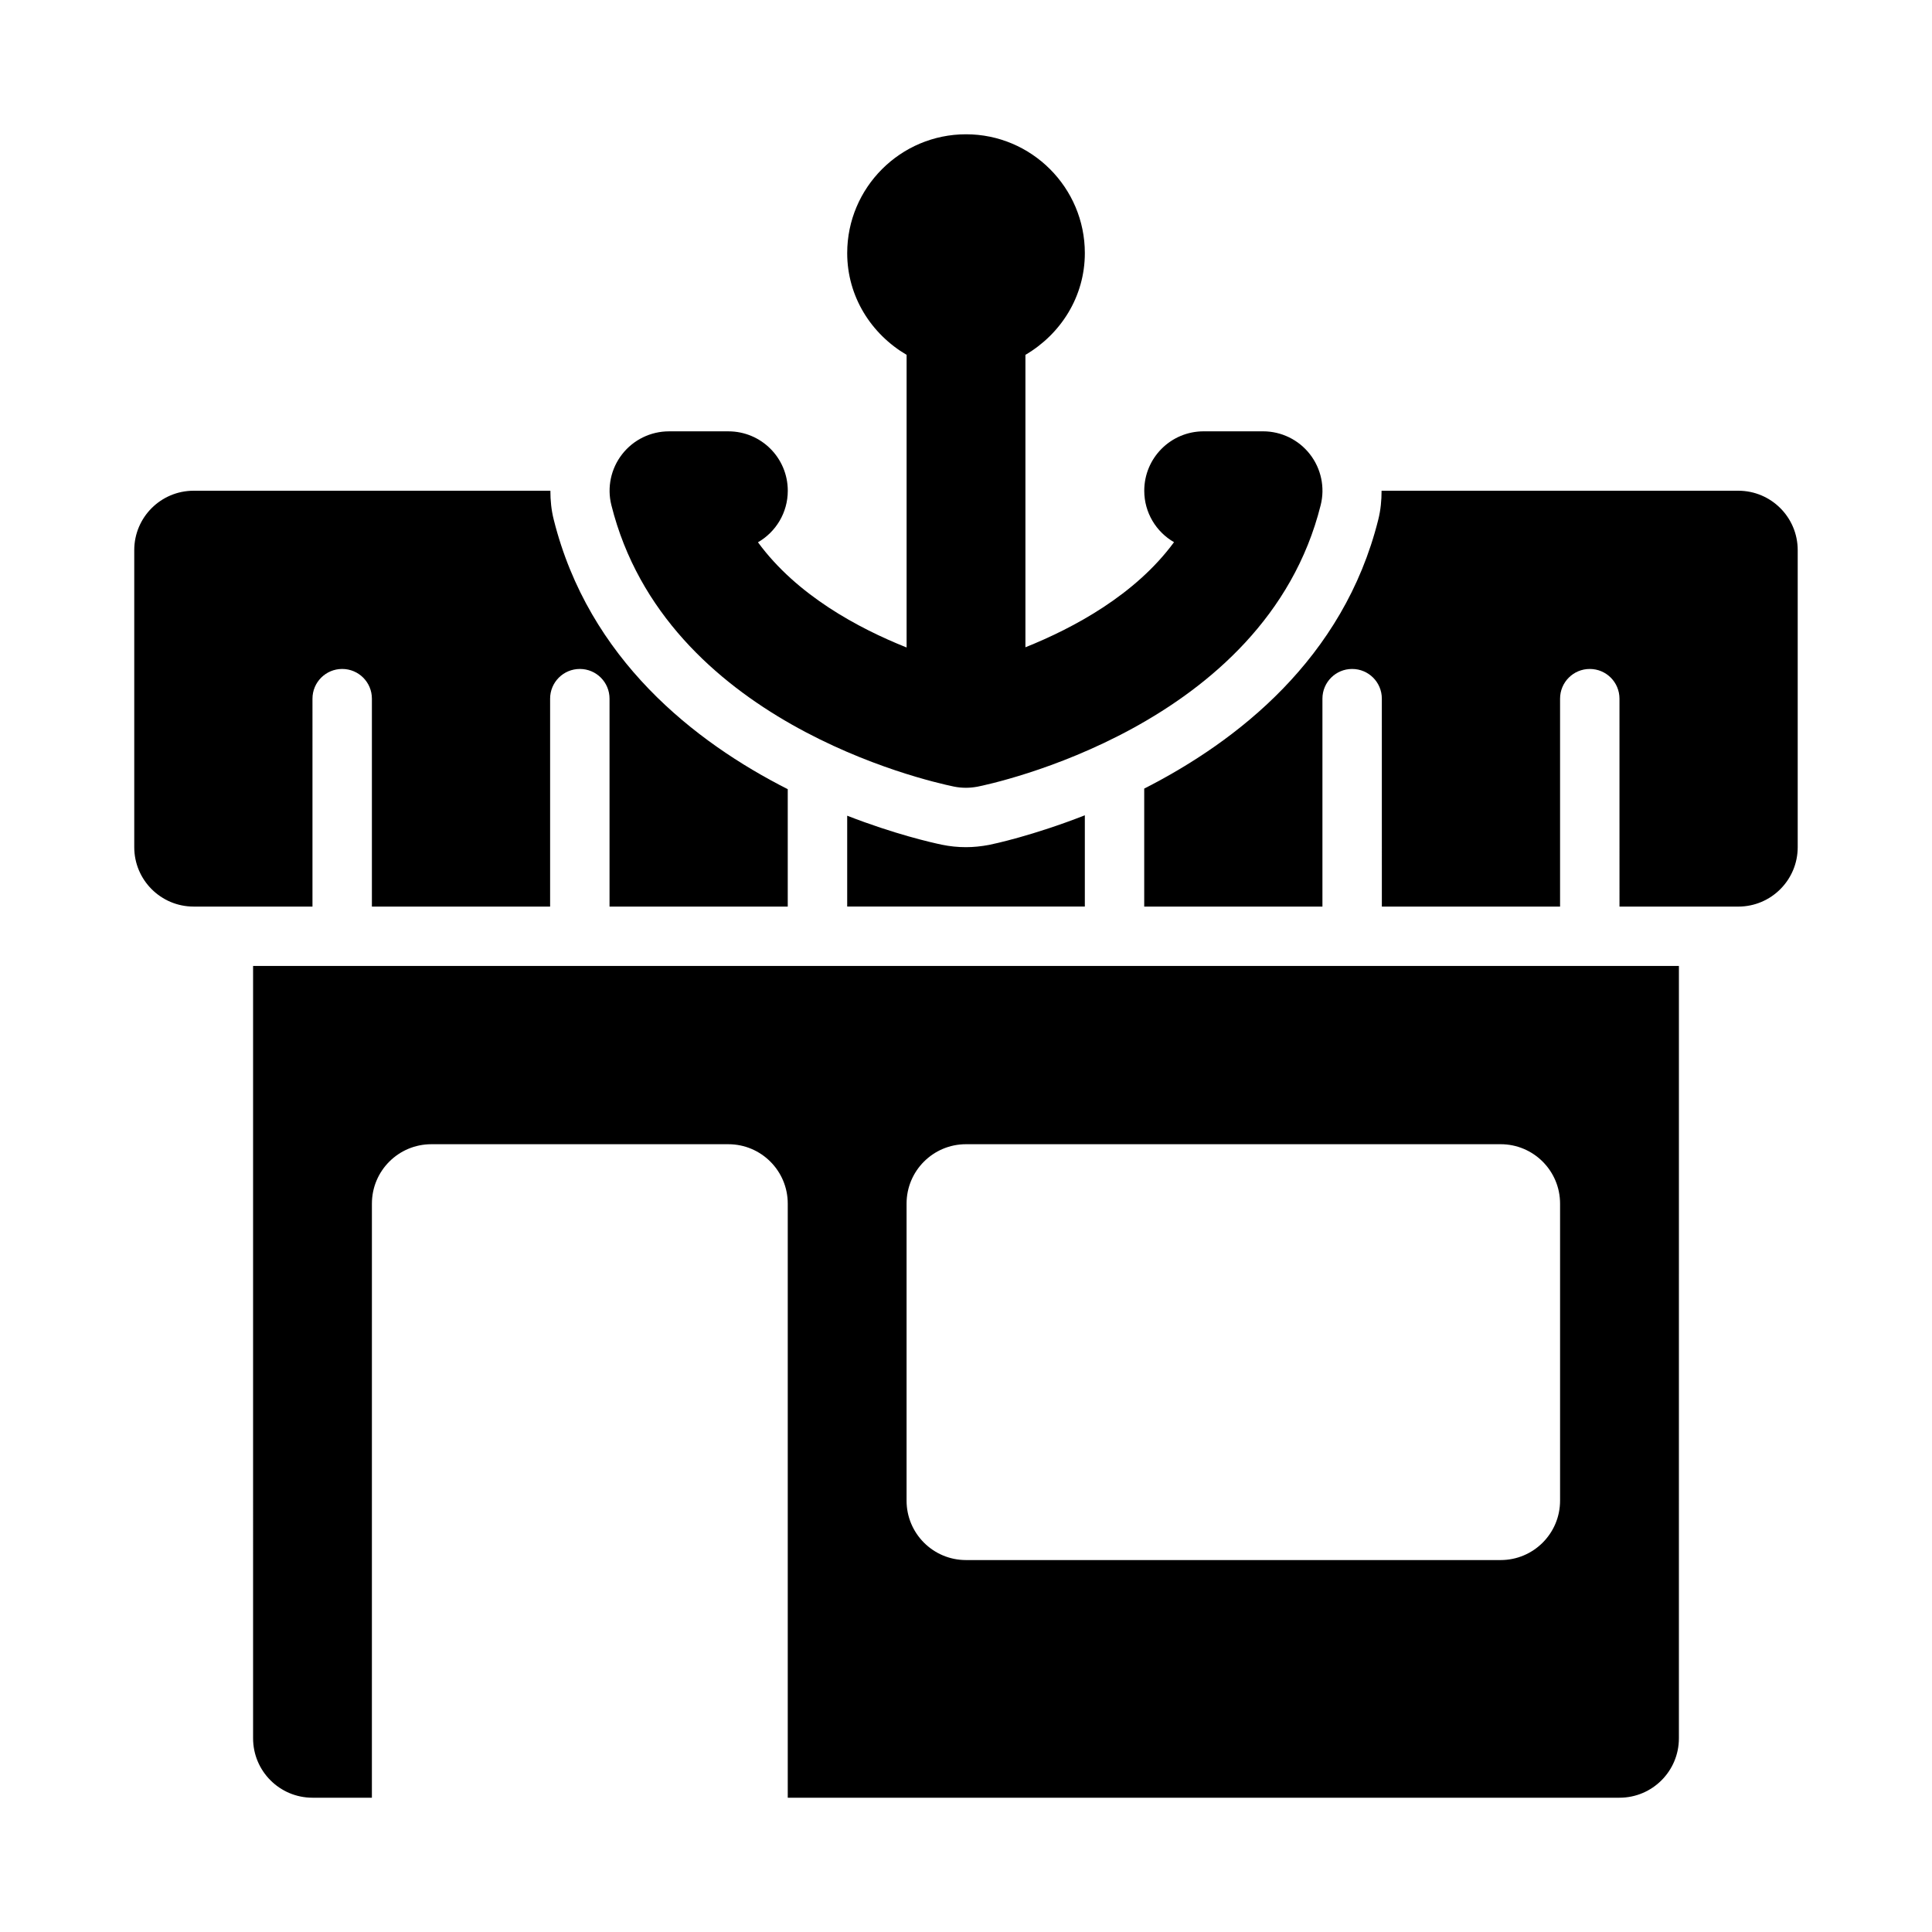
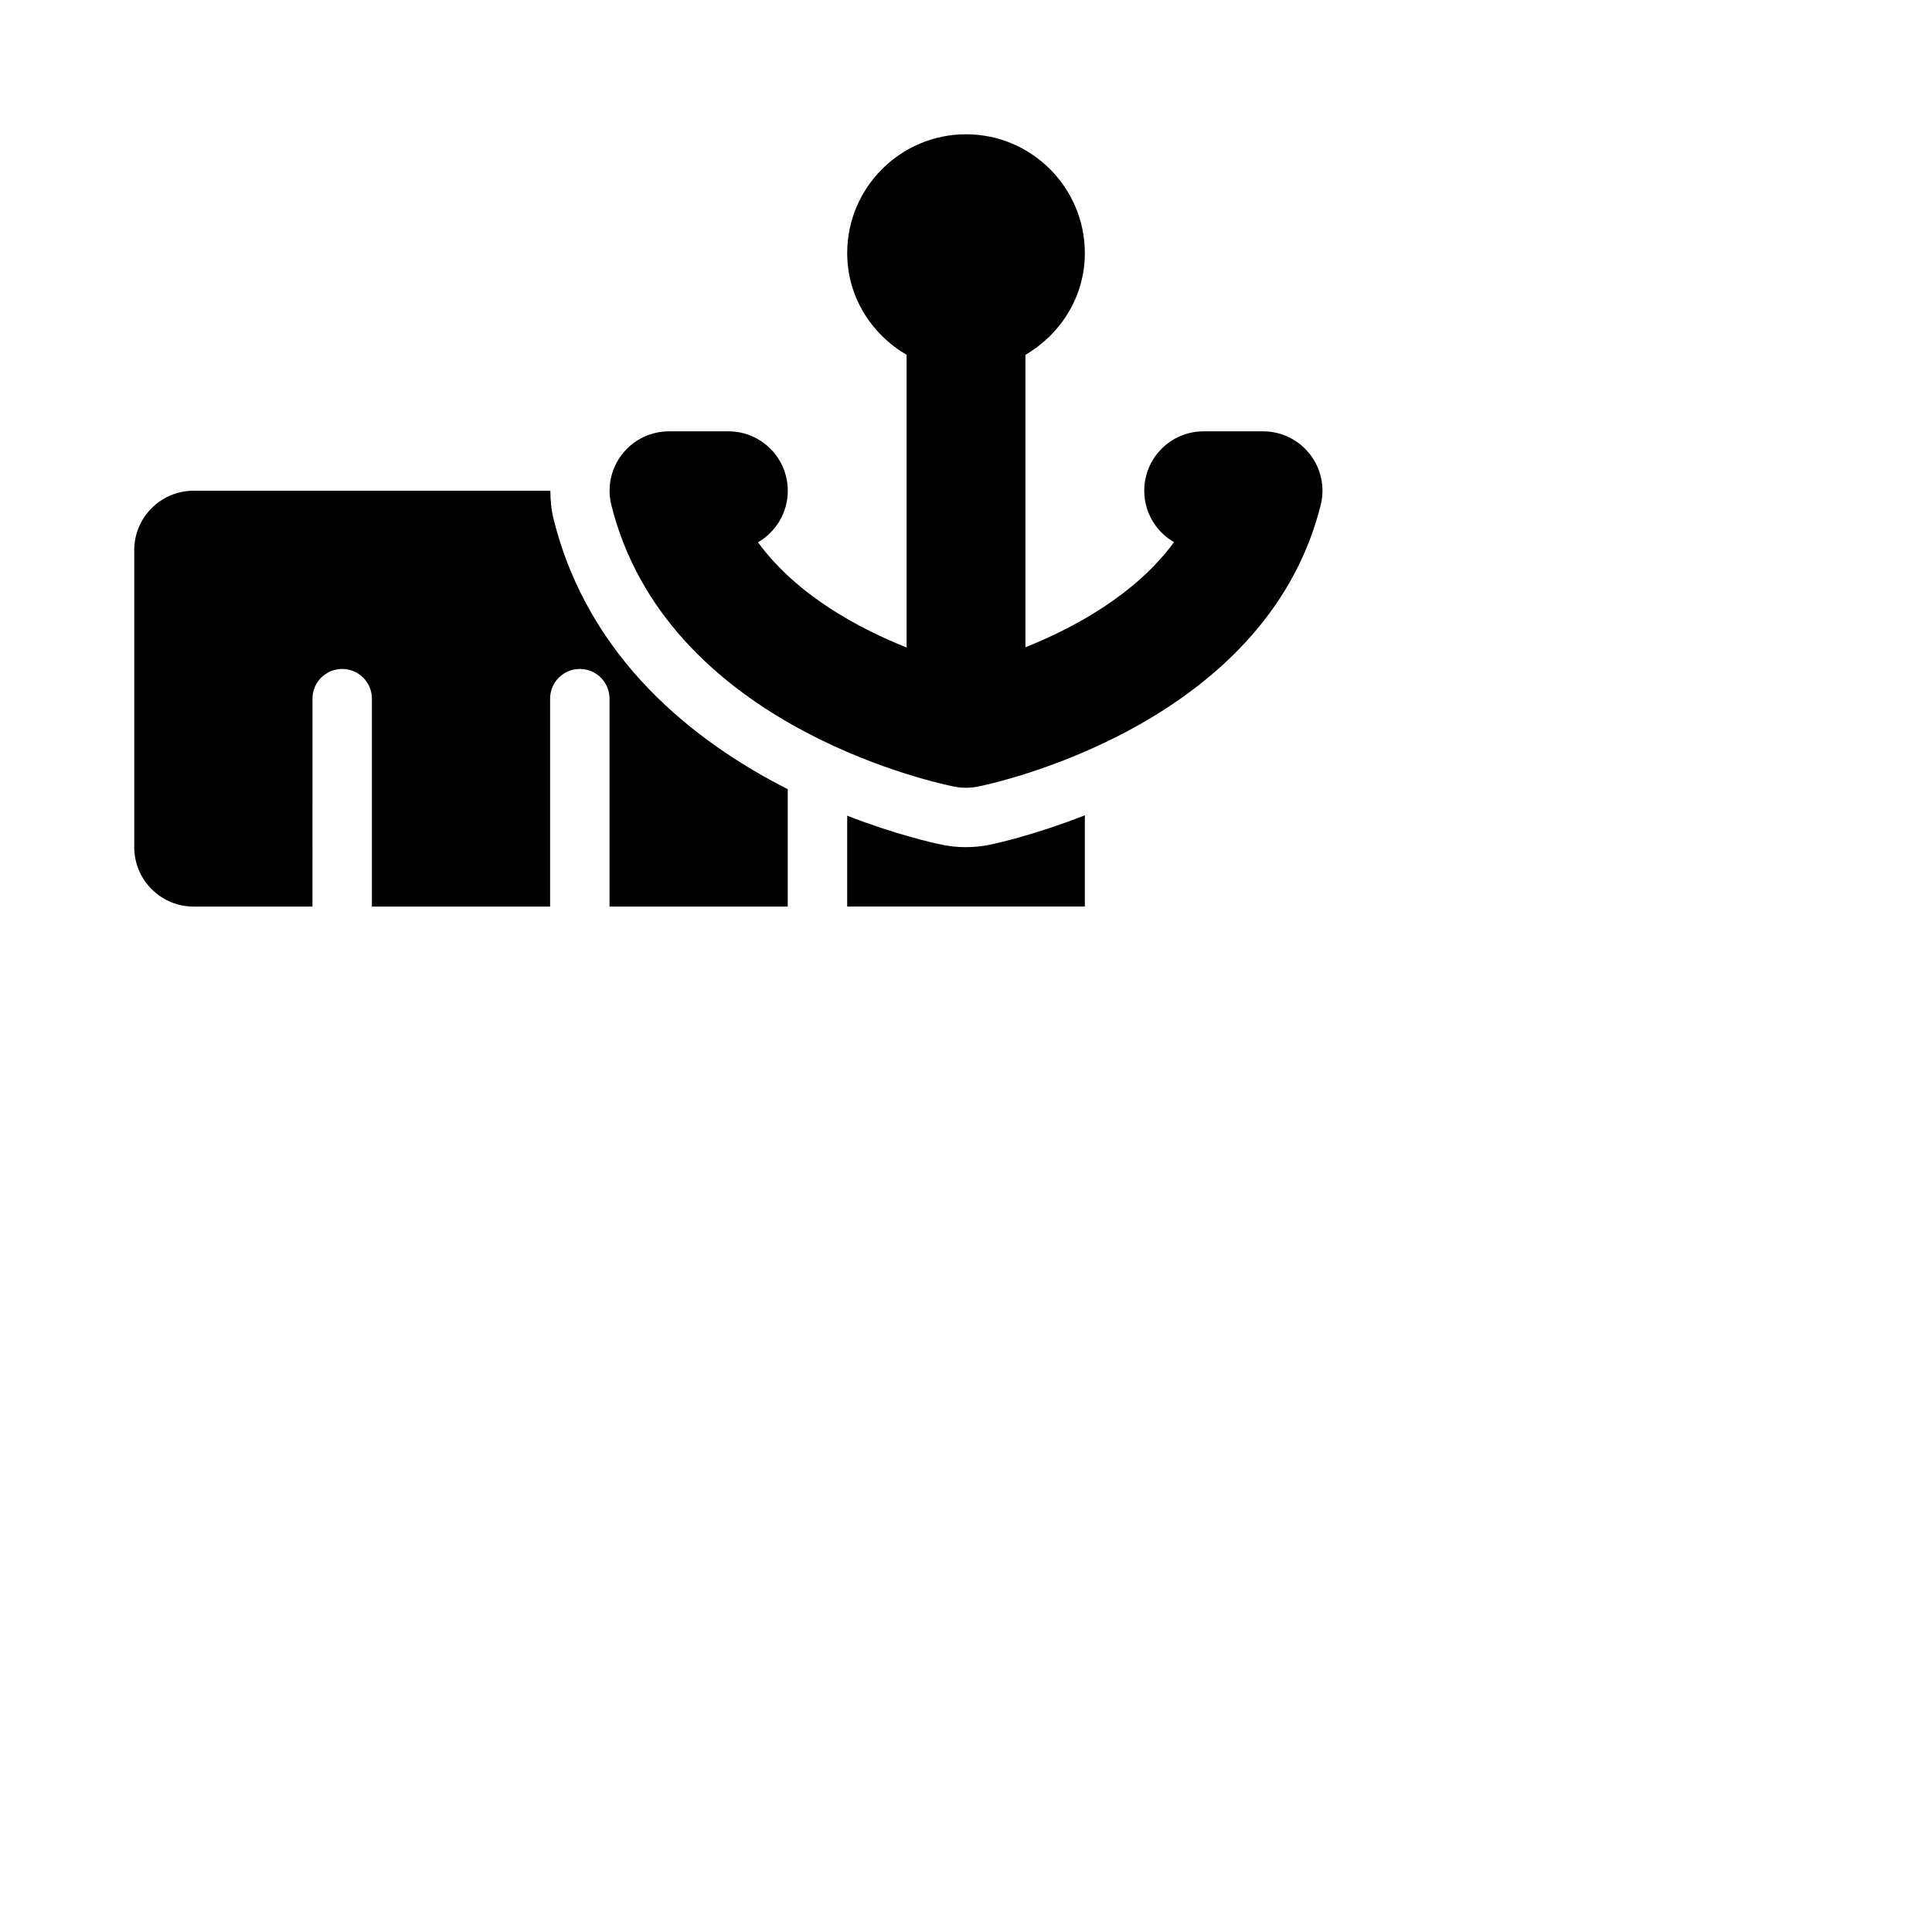
<svg xmlns="http://www.w3.org/2000/svg" fill="#000000" width="800px" height="800px" version="1.1" viewBox="144 144 512 512">
  <g>
    <path d="m396.79 352.45c1.047 0.215 2.121 0.32 3.199 0.32 1.031 0 2.059-0.109 3.059-0.293 3.106-0.613 76.23-15.742 90.945-74.613 1.184-4.688 0.121-9.688-2.859-13.5-2.984-3.828-7.566-6.059-12.41-6.059h-15.742c-8.703 0-15.742 7.043-15.742 15.742 0 5.828 3.168 10.918 7.887 13.637-10.27 13.98-26.59 22.723-39.379 27.852v-77.5c9.332-5.469 15.746-15.391 15.746-26.961 0-17.359-14.129-31.488-31.488-31.488s-31.488 14.129-31.488 31.488c0 11.566 6.414 21.492 15.742 26.961v77.555c-12.789-5.106-29.117-13.84-39.391-27.883 4.719-2.711 7.902-7.816 7.902-13.656 0-8.703-7.043-15.742-15.742-15.742h-15.742c-4.844 0-9.426 2.231-12.406 6.059-2.984 3.812-4.043 8.809-2.859 13.5 14.309 57.238 82.973 72.965 90.77 74.582z" />
-     <path d="m211.07 604.67c0 8.695 7.051 15.742 15.742 15.742h15.742l0.004-157.44c0-8.695 7.051-15.742 15.742-15.742h78.719c8.695 0 15.742 7.051 15.742 15.742v157.44h220.42c8.695 0 15.742-7.051 15.742-15.742l0.004-204.68h-377.86zm173.18-141.7c0-8.695 7.051-15.742 15.742-15.742h141.7c8.695 0 15.742 7.051 15.742 15.742v78.719c0 8.695-7.051 15.742-15.742 15.742h-141.7c-8.695 0-15.742-7.051-15.742-15.742z" />
-     <path d="m604.67 274.05h-94.539c0.004 2.57-0.242 5.148-0.879 7.672-9.215 36.863-37.406 58.738-62.023 71.262v31.273h47.23v-55.105c0-4.352 3.519-7.871 7.871-7.871 4.352 0 7.871 3.519 7.871 7.871l0.004 55.105h47.23v-55.105c0-4.352 3.519-7.871 7.871-7.871 4.352 0 7.871 3.519 7.871 7.871l0.004 55.105h31.488c8.695 0 15.742-7.051 15.742-15.742v-78.723c0-8.695-7.047-15.742-15.742-15.742z" />
    <path d="m393.62 367.86c-2.797-0.582-12.574-2.812-25.105-7.691v24.082h62.977v-24.188c-13.781 5.398-24.191 7.609-25.383 7.844-2.141 0.398-4.125 0.602-6.121 0.602-2.152 0-4.289-0.215-6.367-0.648z" />
    <path d="m226.81 329.15c0-4.348 3.523-7.871 7.875-7.871s7.871 3.523 7.871 7.871v55.105h47.23v-55.105c0-4.348 3.523-7.871 7.875-7.871 4.352 0 7.871 3.519 7.871 7.871v55.105h47.23v-31.113c-24.633-12.492-52.766-34.414-62.023-71.469-0.633-2.504-0.883-5.066-0.879-7.625h-94.539c-8.691 0-15.742 7.047-15.742 15.742v78.719c0 8.695 7.051 15.742 15.742 15.742h31.488z" />
  </g>
</svg>